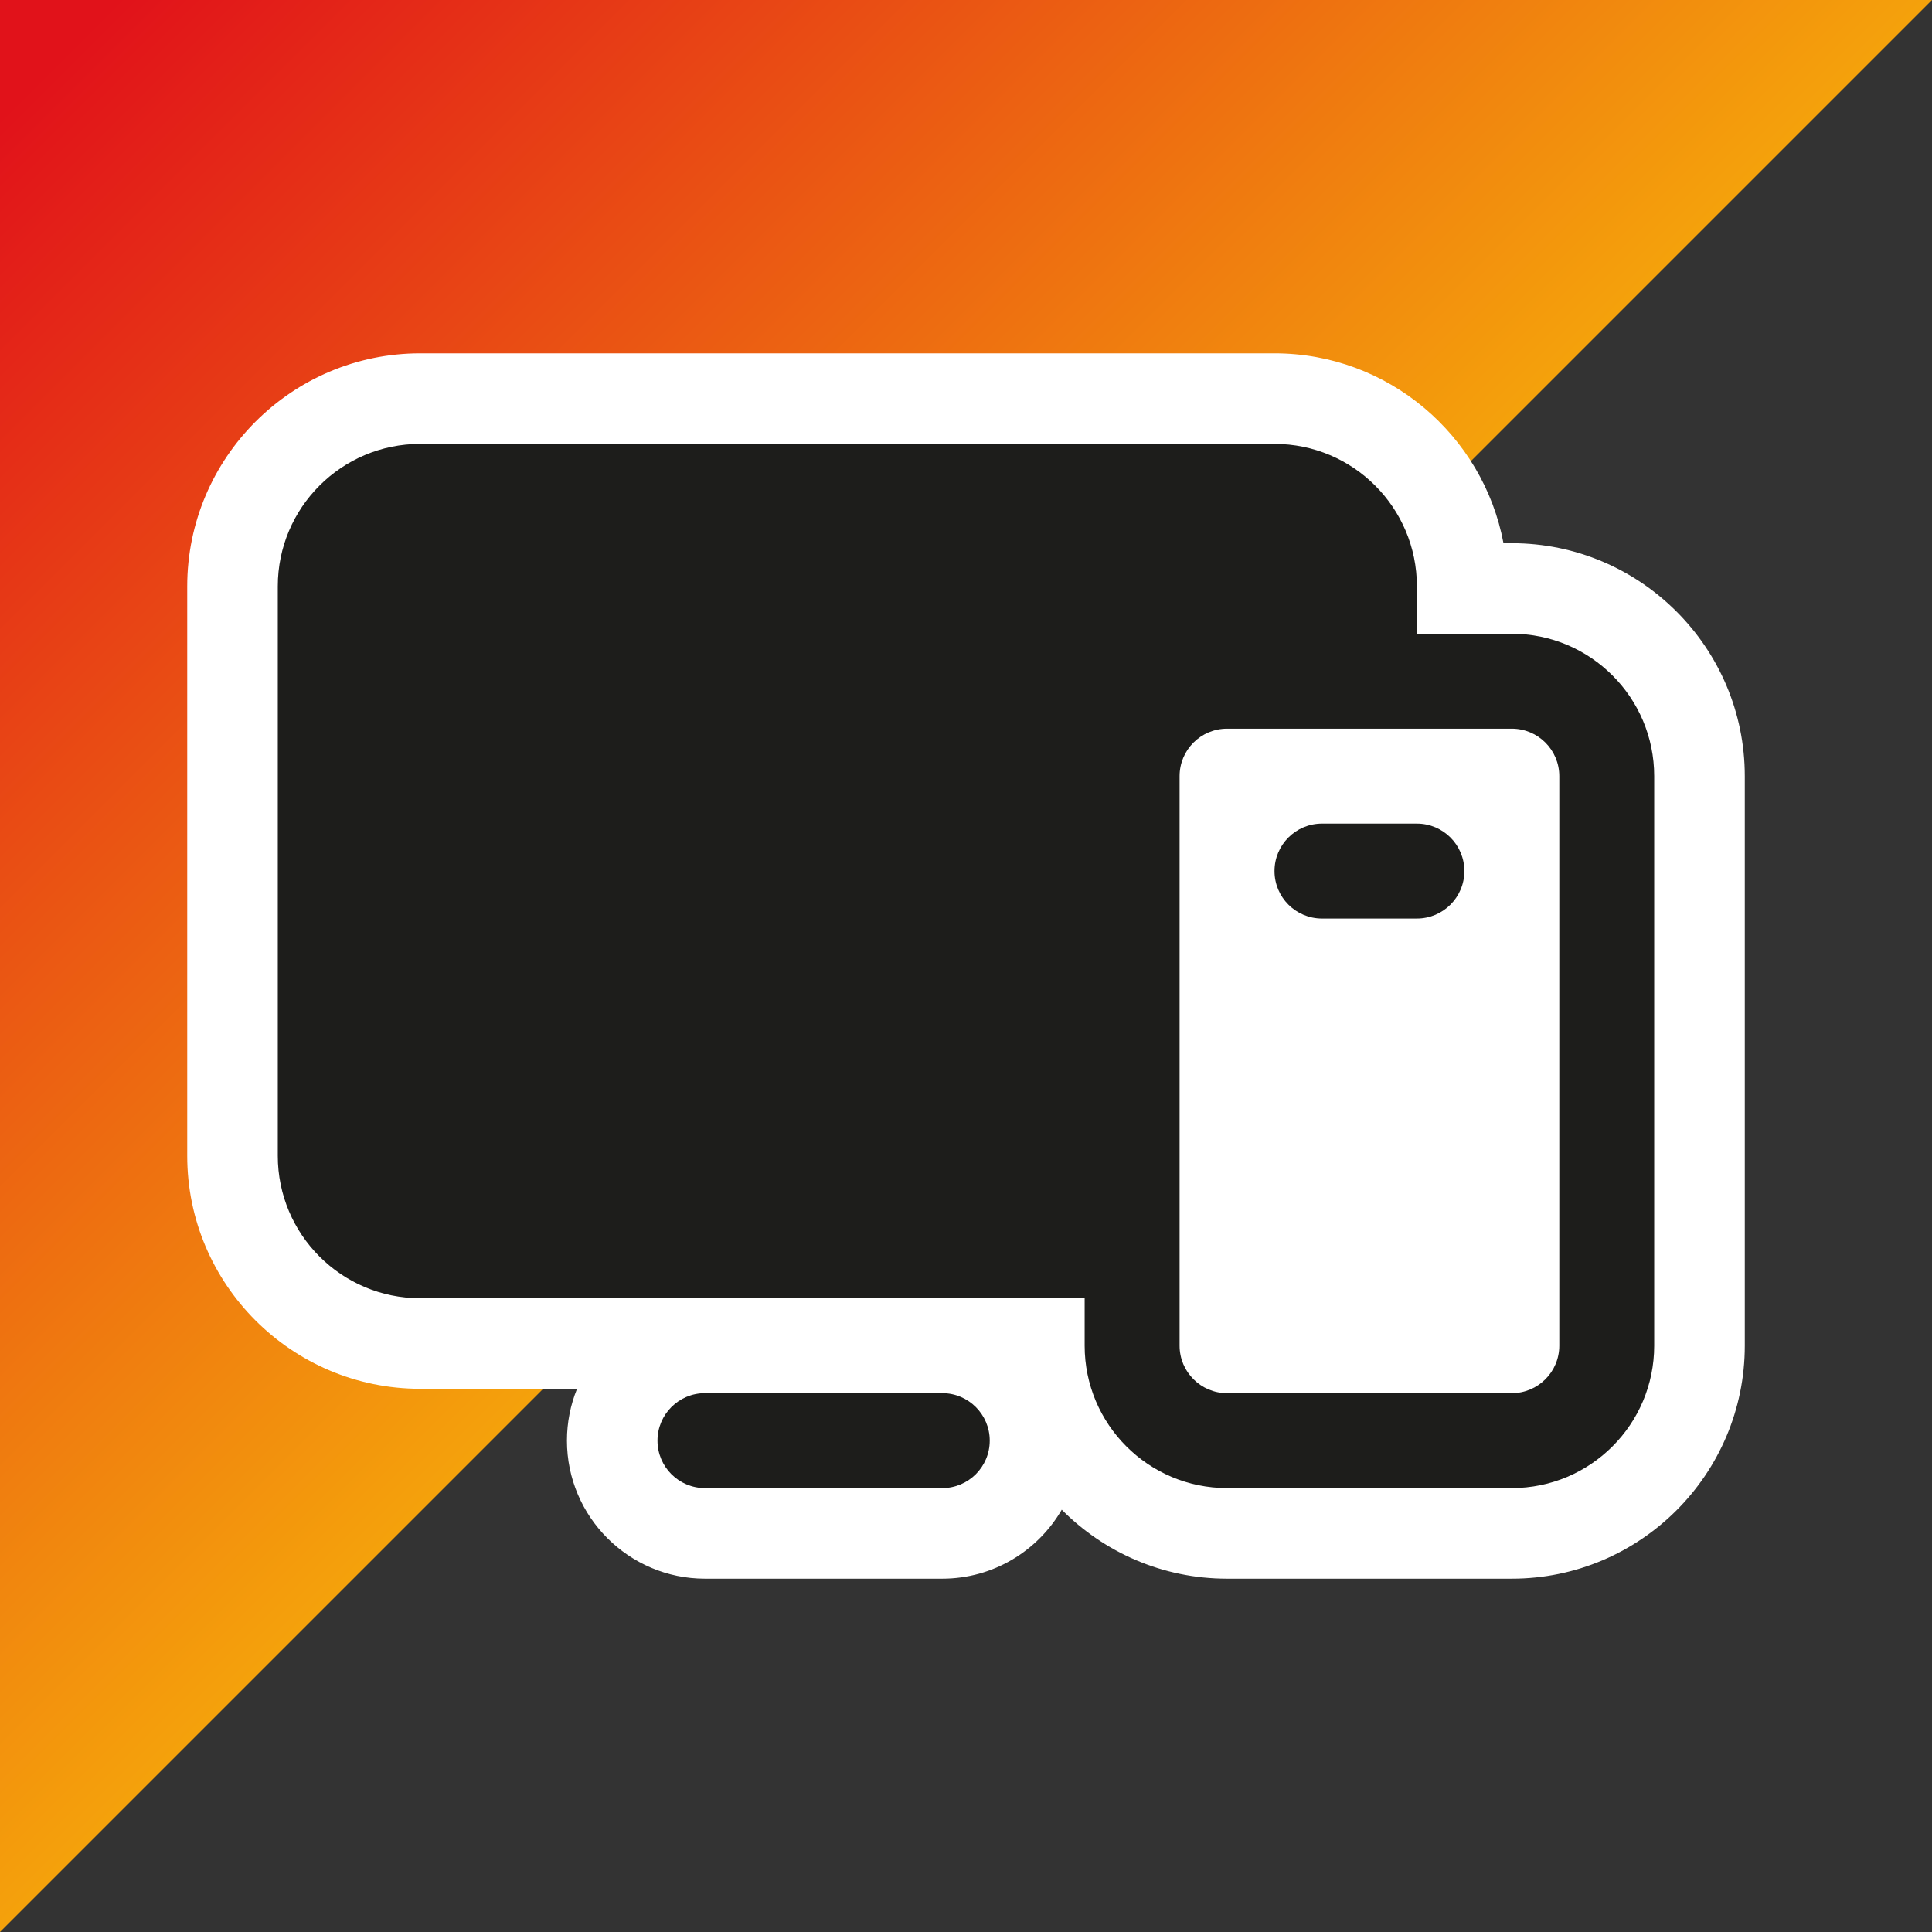
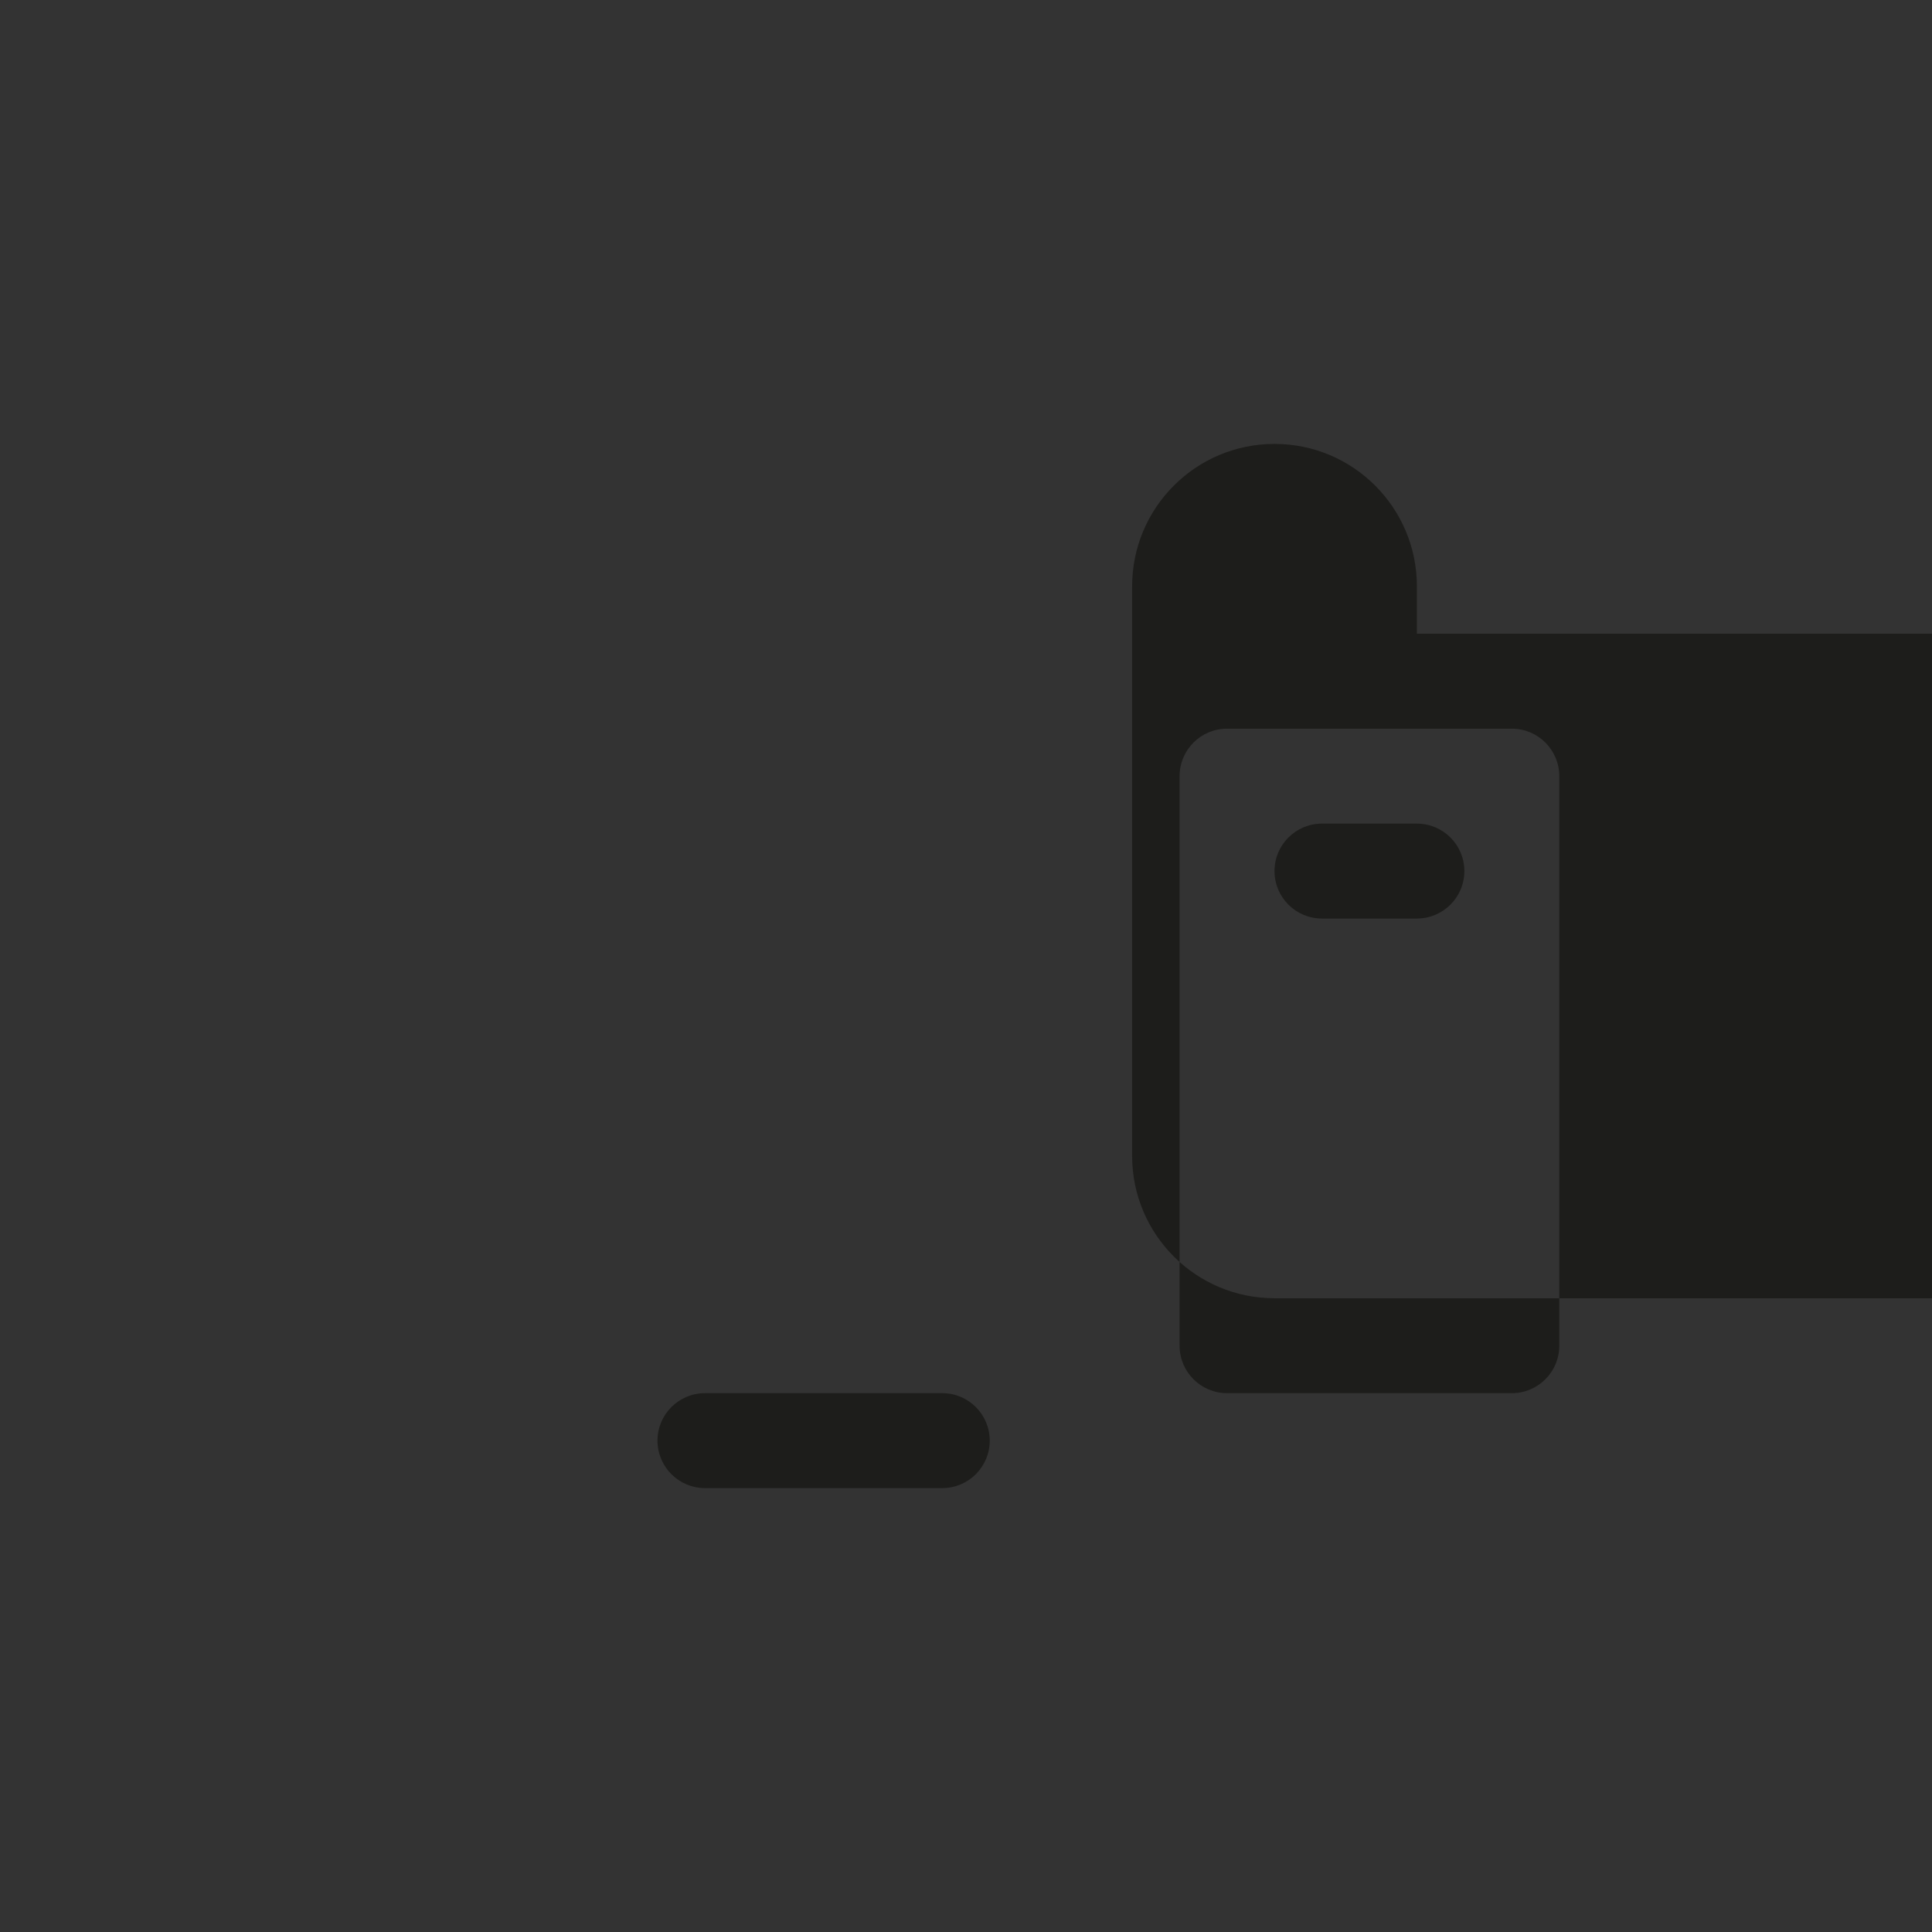
<svg xmlns="http://www.w3.org/2000/svg" width="64mm" height="64mm" viewBox="0 0 181.417 181.417">
  <rect x="0" y="0" width="181.417" height="181.417" fill="#333333" stroke="none" />
  <defs>
    <style>
      .cls-1 {
        fill: #1d1d1b;
      }

      .cls-2 {
        fill: #fff;
      }

      .cls-3 {
        fill: url(#Naamloos_verloop_3);
      }
    </style>
    <linearGradient id="Naamloos_verloop_3" data-name="Naamloos verloop 3" x1="179.529" y1="179.529" x2="5.492" y2="5.492" gradientUnits="userSpaceOnUse">
      <stop offset="0" stop-color="#f5a50b" />
      <stop offset=".498" stop-color="#f5a50b" />
      <stop offset="1" stop-color="#e1121a" />
    </linearGradient>
  </defs>
  <g id="driehoek">
-     <polygon class="cls-3" points="0 181.417 181.417 0 0 0 0 181.417" />
-   </g>
+     </g>
  <g id="picto">
-     <path class="cls-2" d="M115.221,148.238c-6.062,0-11.556-2.478-15.521-6.477-2.245,3.869-6.433,6.477-11.219,6.477h-22.284c-7.146,0-12.96-5.814-12.96-12.961,0-1.721.337-3.363.948-4.867h-14.729c-12.062,0-21.875-9.812-21.875-21.874v-53.481c0-12.062,9.813-21.875,21.875-21.875h80.223c10.679,0,19.596,7.693,21.5,17.828h.785c12.062,0,21.874,9.812,21.874,21.874v53.481c0,12.062-9.812,21.875-21.874,21.875h-26.741Z" />
-     <path class="cls-1" d="M141.962,59.511h-8.914v-4.457c0-7.384-5.986-13.37-13.37-13.37H39.455c-7.384,0-13.37,5.986-13.37,13.37v53.482c0,7.384,5.986,13.37,13.37,13.37h62.395v4.457c0,7.384,5.986,13.37,13.37,13.37h26.741c7.384,0,13.37-5.986,13.37-13.37v-53.482c0-7.384-5.986-13.37-13.37-13.37ZM146.419,126.363c0,2.461-1.995,4.457-4.457,4.457h-26.741c-2.461,0-4.457-1.995-4.457-4.457v-53.482c0-2.461,1.995-4.457,4.457-4.457h26.741c2.461,0,4.457,1.995,4.457,4.457v53.482ZM92.937,135.277c0,2.461-1.995,4.457-4.457,4.457h-22.284c-2.461,0-4.457-1.995-4.457-4.457s1.995-4.457,4.457-4.457h22.284c2.461,0,4.457,1.995,4.457,4.457ZM137.505,81.795c0,2.461-1.995,4.457-4.457,4.457h-8.914c-2.461,0-4.457-1.995-4.457-4.457s1.995-4.457,4.457-4.457h8.914c2.461,0,4.457,1.995,4.457,4.457Z" />
+     <path class="cls-1" d="M141.962,59.511h-8.914v-4.457c0-7.384-5.986-13.37-13.37-13.37c-7.384,0-13.37,5.986-13.37,13.37v53.482c0,7.384,5.986,13.37,13.37,13.37h62.395v4.457c0,7.384,5.986,13.37,13.37,13.37h26.741c7.384,0,13.37-5.986,13.37-13.37v-53.482c0-7.384-5.986-13.37-13.37-13.37ZM146.419,126.363c0,2.461-1.995,4.457-4.457,4.457h-26.741c-2.461,0-4.457-1.995-4.457-4.457v-53.482c0-2.461,1.995-4.457,4.457-4.457h26.741c2.461,0,4.457,1.995,4.457,4.457v53.482ZM92.937,135.277c0,2.461-1.995,4.457-4.457,4.457h-22.284c-2.461,0-4.457-1.995-4.457-4.457s1.995-4.457,4.457-4.457h22.284c2.461,0,4.457,1.995,4.457,4.457ZM137.505,81.795c0,2.461-1.995,4.457-4.457,4.457h-8.914c-2.461,0-4.457-1.995-4.457-4.457s1.995-4.457,4.457-4.457h8.914c2.461,0,4.457,1.995,4.457,4.457Z" />
  </g>
</svg>